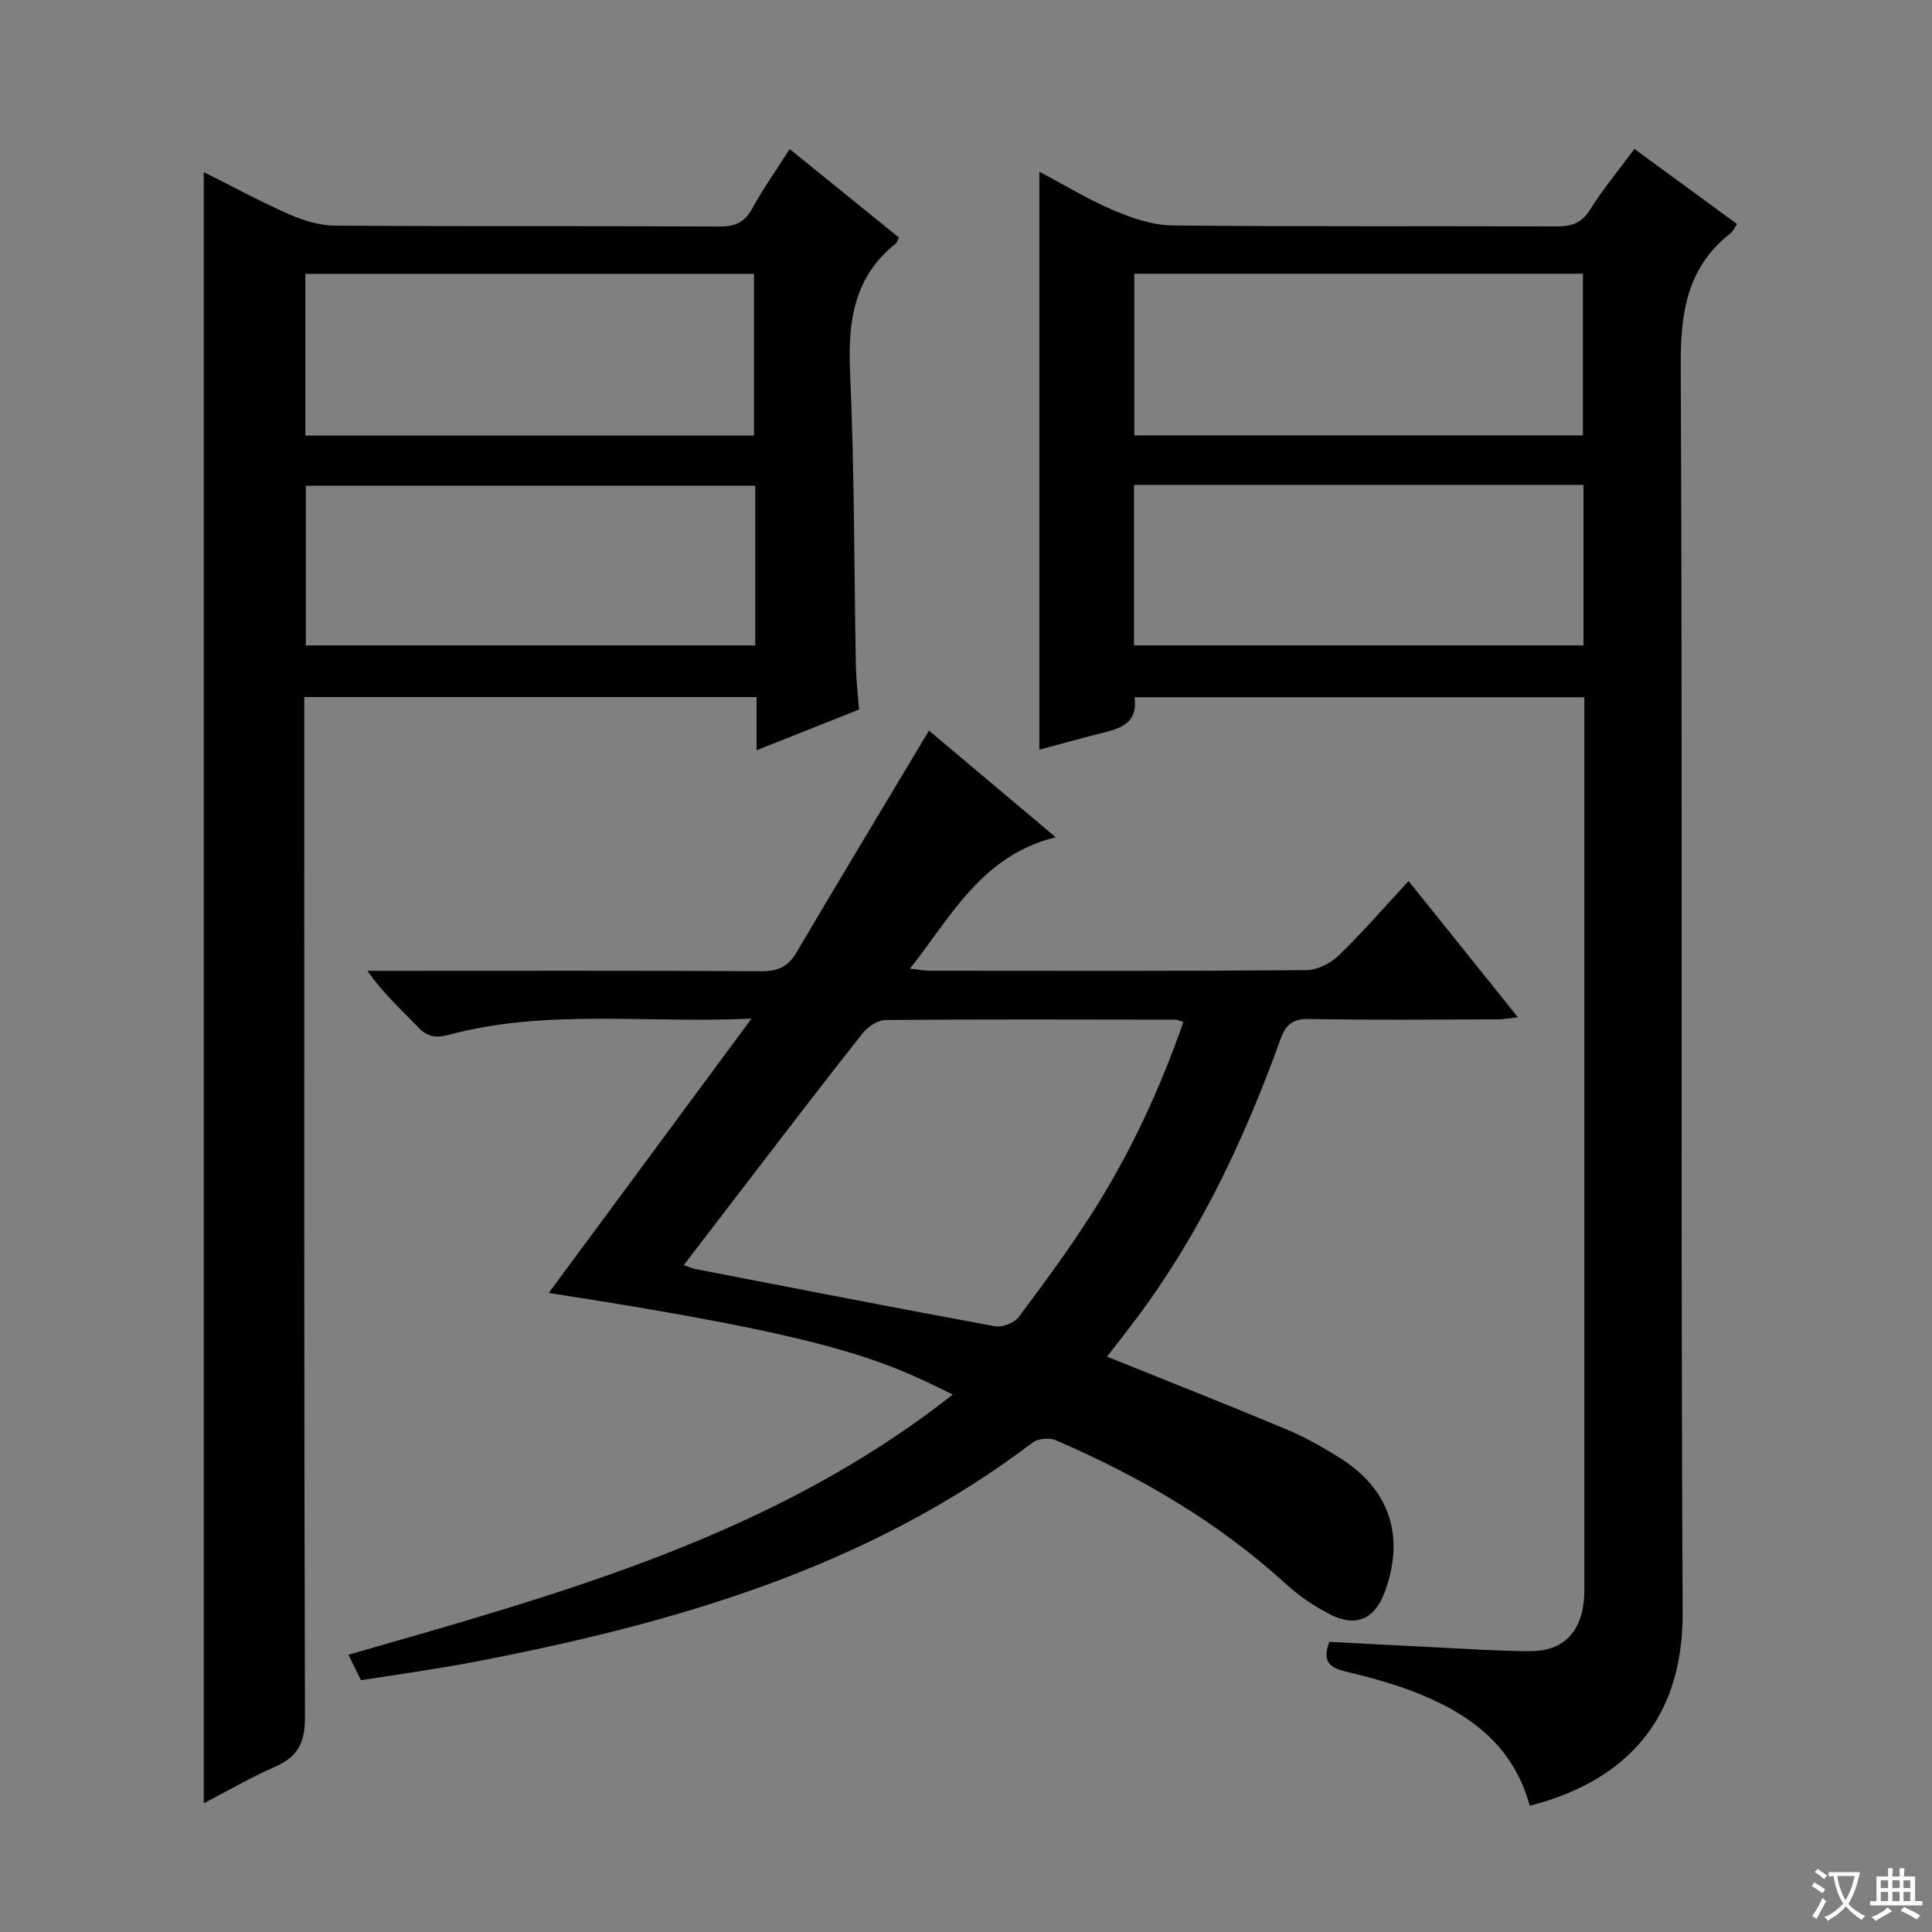
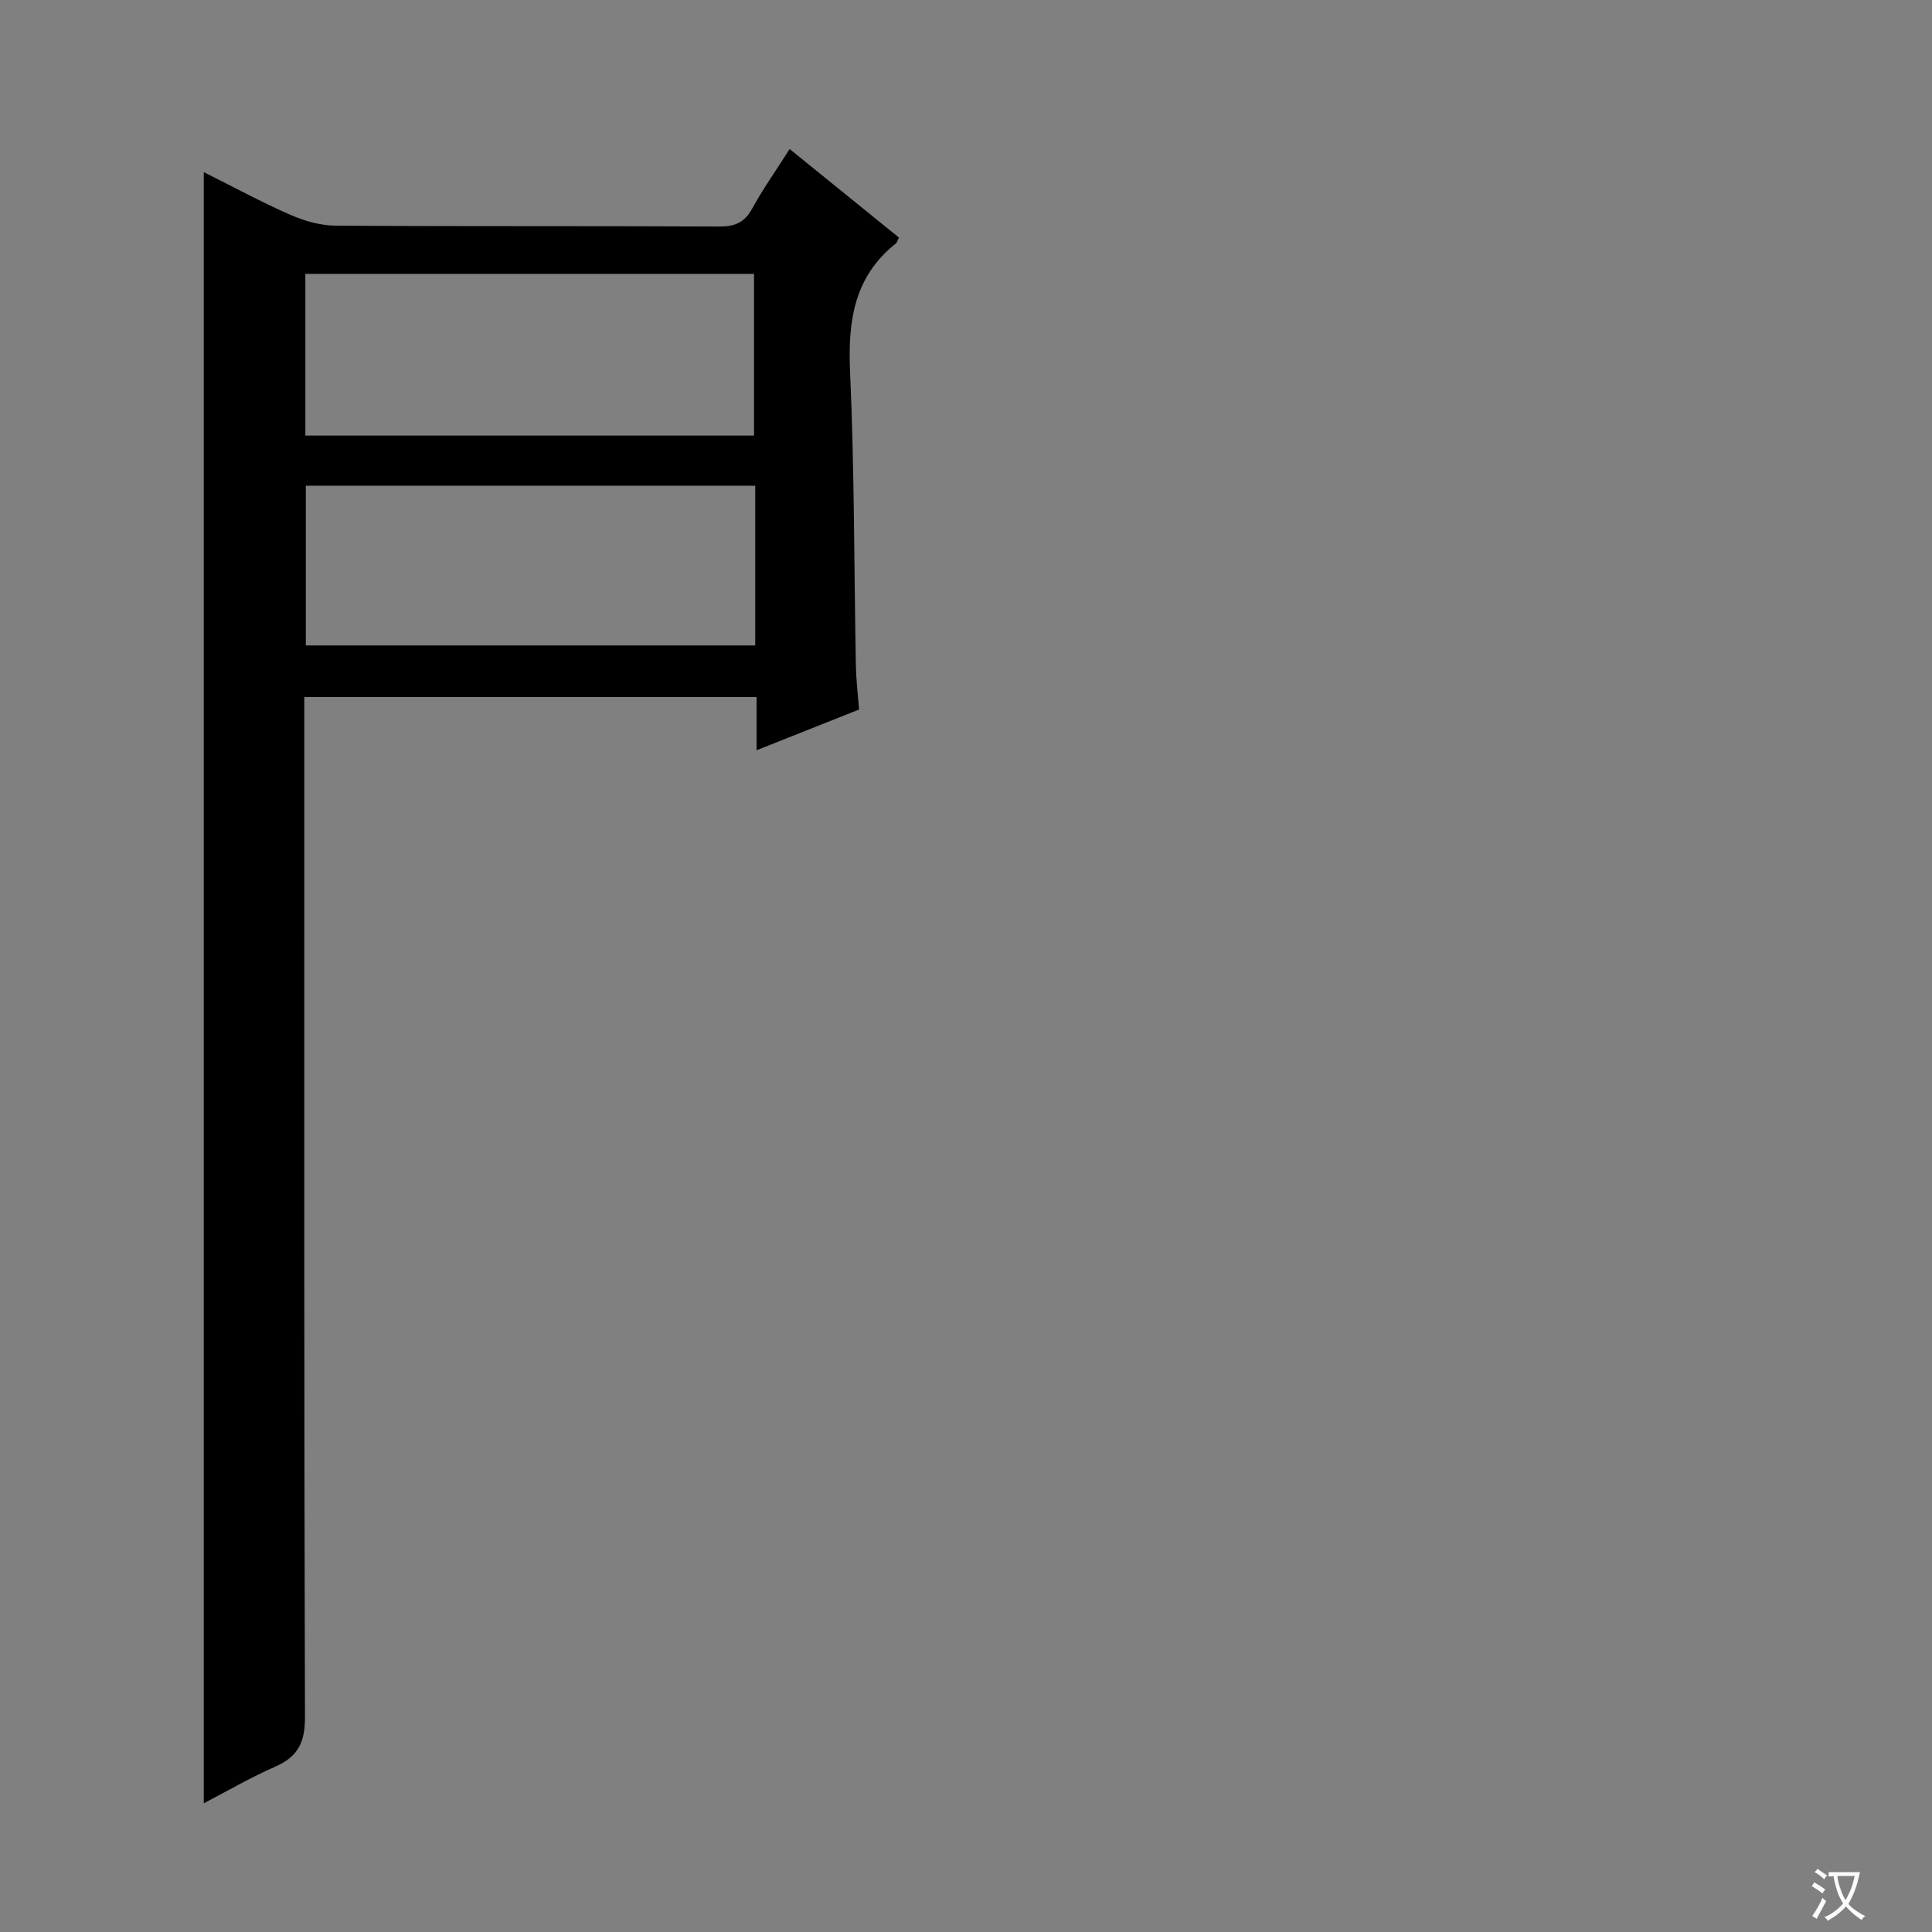
<svg xmlns="http://www.w3.org/2000/svg" enable-background="new 0 0 400 400" viewBox="0 0 400 400">
  <rect x="0" y="0" width="400" height="400" fill="#808080" stroke="none" />
  <path d="m377.9 391.2c-.2.3-.4.5-.6.8-.7-.6-1.4-1-2.2-1.5.2-.3.4-.5.5-.8.6.4 1.4.8 2.3 1.5zm-1.8 6.1c-.2-.2-.5-.4-.9-.6.4-.6.8-1.2 1.2-1.9s.7-1.3.9-1.9c.3.3.5.5.8.7-.7 1.3-1.4 2.6-2 3.7zm2.2-9c-.3.3-.5.5-.6.8-.6-.6-1.3-1.1-2-1.5.3-.3.5-.5.6-.7.6.5 1.3.9 2 1.4zm.3.2v-.9h2 4.5c-.3 1.3-.6 2.5-1 3.6s-.9 2.1-1.4 3c.4.5 1 1 1.6 1.4s1.2.8 1.9 1.1c-.3.2-.5.4-.8.8-.4-.3-1-.7-1.6-1.2s-1.2-1.1-1.6-1.6c-.5.6-1.1 1.1-1.7 1.6s-1.4.9-2.1 1.4c-.1-.3-.3-.5-.7-.8.6-.2 1.2-.5 1.9-1s1.4-1.1 2-1.8c-.5-.8-.9-1.6-1.2-2.5s-.6-2-.8-3.2c-.4.1-.7.1-1 .1zm2.5 2.7c.3 1 .7 1.7 1 2.2.3-.5.6-1.1 1-2s.6-1.9.9-3h-3.2-.4c.1.9.3 1.8.7 2.8z" fill="#fafbfa" />
-   <path d="m396.5 388.5v1.5 3.6h1.5v.9c-.4 0-1 0-1.7 0h-7.9c-.5 0-.9 0-1.2 0v-.9h1.3v-3.5c0-.7 0-1.2 0-1.6h2.4c0-.8 0-1.4 0-1.7h1c0 .3-.1.8-.1 1.7h1.5c0-.8 0-1.4 0-1.7h1c0 .3-.1.9-.1 1.7zm-8.2 9.2c-.2-.3-.5-.5-.8-.8.8-.3 1.4-.6 1.9-.9s1-.7 1.4-1.1c.3.3.6.5.9.8-1.6 1-2.8 1.6-3.4 2zm2.6-6.8v-1.6h-1.5v1.6zm0 2.7v-1.9h-1.5v1.9zm2.4-2.7v-1.6h-1.5v1.6zm0 2.7v-1.9h-1.5v1.9zm.2 2 .7-.8c.4.2.9.5 1.6.8s1.3.7 1.8 1c-.3.3-.5.5-.8.8-.4-.3-1.5-1-3.3-1.8zm2-4.7v-1.6h-1.4v1.6zm0 2.7v-1.9h-1.4v1.9z" fill="#fafbfa" />
  <g fill="#010000">
-     <path d="m316.72 373.87c-3.54-12.99-13.1-19.48-24.55-23.82-4.49-1.7-9.17-2.92-13.84-4.05-3.27-.8-4.59-2.32-3.08-6.08 7.25.38 14.68.79 22.11 1.15 6.48.31 12.96.77 19.44.79 6.64.01 10.43-3.72 11.11-10.34.14-1.32.11-2.66.11-4 0-59.5 0-118.99 0-178.49 0-1.46 0-2.92 0-4.67-31.21 0-61.97 0-93.14 0 .82 5.89-3.61 6.62-7.8 7.67-3.84.97-7.64 2.05-11.89 3.19 0-39.91 0-79.41 0-119.66 5.44 2.87 10.25 5.82 15.39 7.99 3.84 1.62 8.11 3.09 12.2 3.13 26.5.28 53 .09 79.49.2 3.13.01 5.2-.69 6.96-3.51 2.63-4.21 5.85-8.06 9.16-12.54 7.1 5.2 14.12 10.34 21.25 15.56-.56.81-.82 1.48-1.31 1.86-8.97 7.01-10.4 16.29-10.35 27.25.4 86.16-.04 172.32.39 258.48.09 24.01-13.93 35.33-31.65 39.89zm-81.87-317.2v33.47h92.88c0-11.37 0-22.29 0-33.47-30.99 0-61.72 0-92.88 0zm93 43.72c-31.26 0-61.99 0-93.07 0v33.24h93.07c0-11.14 0-21.93 0-33.24z" />
    <path d="m177.86 146.9c-6.93 2.75-13.68 5.44-21.22 8.43 0-4.01 0-7.39 0-11.01-31.41 0-62.16 0-93.64 0v5.8c0 68.47-.07 136.94.14 205.41.02 5.24-1.48 8.2-6.18 10.25-4.97 2.17-9.68 4.92-14.77 7.57 0-112.78 0-224.93 0-337.71 5.82 2.9 11.71 6.1 17.82 8.79 2.94 1.29 6.29 2.27 9.46 2.29 26.49.18 52.98.04 79.46.18 3.22.02 5.22-.83 6.8-3.72 2.23-4.07 4.94-7.89 7.76-12.32 7.62 6.18 15.15 12.27 22.62 18.32-.31.63-.38 1.03-.61 1.21-8.71 6.91-9.97 16.12-9.5 26.62.91 20.28.82 40.6 1.2 60.9.06 2.82.4 5.62.66 8.99zm-114.64-56.72h92.89c0-11.43 0-22.45 0-33.48-31.21 0-61.94 0-92.89 0zm93.14 10.38c-31.39 0-62.25 0-93.04 0v33.07h93.04c0-11.13 0-21.89 0-33.07z" />
-     <path d="m197.26 288.72c-14.55-7.17-24.43-11.9-83.65-21.03 13.73-18.58 27.39-37.05 41.97-56.79-22.02 1-42.5-2.06-62.57 3.33-2.8.75-4.55.46-6.53-1.64-3.42-3.61-7.18-6.91-10.4-11.59h5.11c25.49 0 50.98-.07 76.48.08 3.4.02 5.49-.94 7.22-3.87 9.02-15.28 18.18-30.47 27.44-45.95 7.96 6.69 16.57 13.95 26.24 22.08-15.31 3.79-21.53 16.26-30.17 27.21 1.68.18 2.88.43 4.08.43 25.99.02 51.98.09 77.97-.12 2.27-.02 5.02-1.39 6.69-3.01 4.9-4.73 9.36-9.91 14.49-15.44 7.52 9.36 14.85 18.49 22.63 28.19-1.75.2-2.94.45-4.14.45-13 .03-25.99.17-38.99-.08-3.47-.07-4.91 1.11-6.03 4.23-7.37 20.41-16.51 39.93-29.56 57.43-2.06 2.77-4.2 5.48-6.33 8.25 12.54 5.06 24.84 9.91 37.04 15.01 3.82 1.6 7.48 3.65 11 5.85 10.53 6.57 13.74 16.38 9.39 28.02-2.01 5.37-5.83 7.18-11.05 4.58-3.38-1.68-6.62-3.9-9.41-6.45-14.07-12.81-30.24-22.23-47.6-29.71-1.32-.57-3.68-.36-4.79.49-34.32 26.03-74.34 37.49-115.75 45.43-3.91.75-7.84 1.37-11.77 2-3.75.61-7.51 1.15-11.54 1.76-.83-1.68-1.62-3.28-2.59-5.27 44.05-12.64 88.09-24.64 125.12-53.87zm-55.69-26.8c1.2.42 1.78.7 2.39.82 20.67 4 41.33 8.04 62.04 11.85 1.51.28 3.98-.68 4.9-1.9 5.2-6.9 10.31-13.89 14.97-21.16 8-12.47 14.21-25.83 19.15-39.96-.84-.23-1.28-.46-1.72-.46-19.99-.03-39.98-.1-59.97.07-1.61.01-3.65 1.39-4.73 2.75-7.45 9.38-14.71 18.92-22.02 28.41-4.93 6.42-9.84 12.84-15.01 19.58z" />
  </g>
</svg>